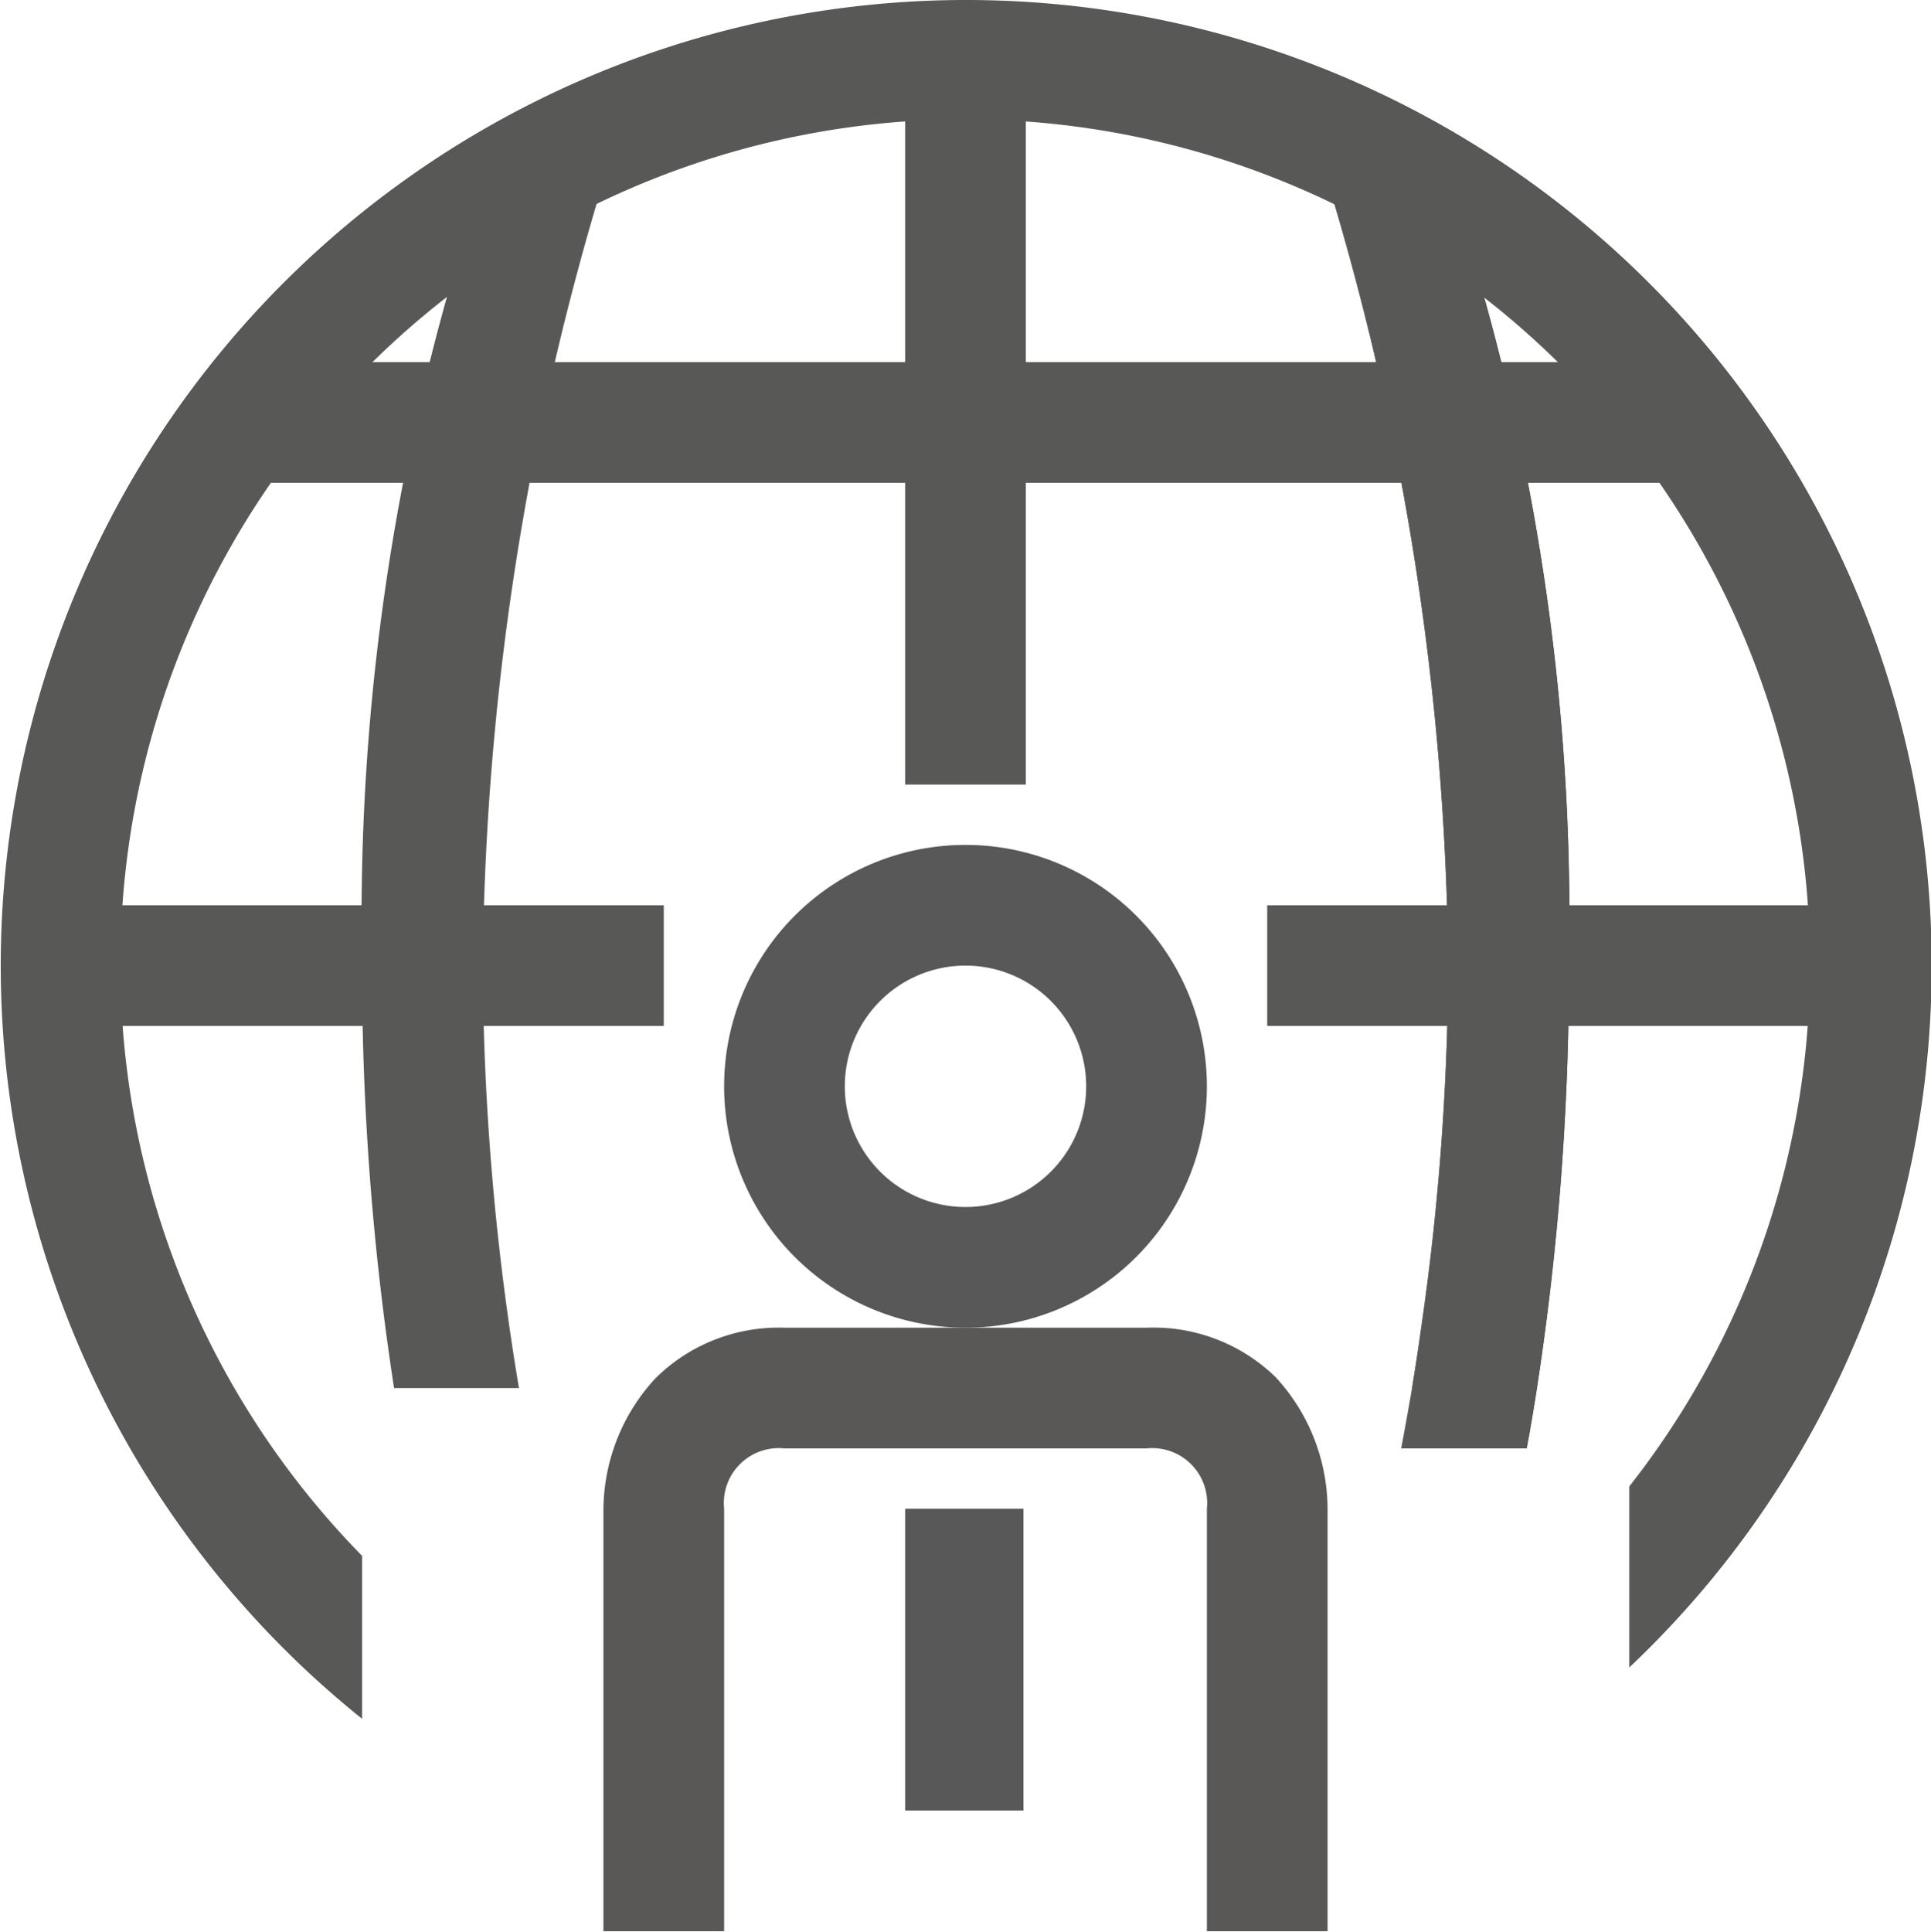
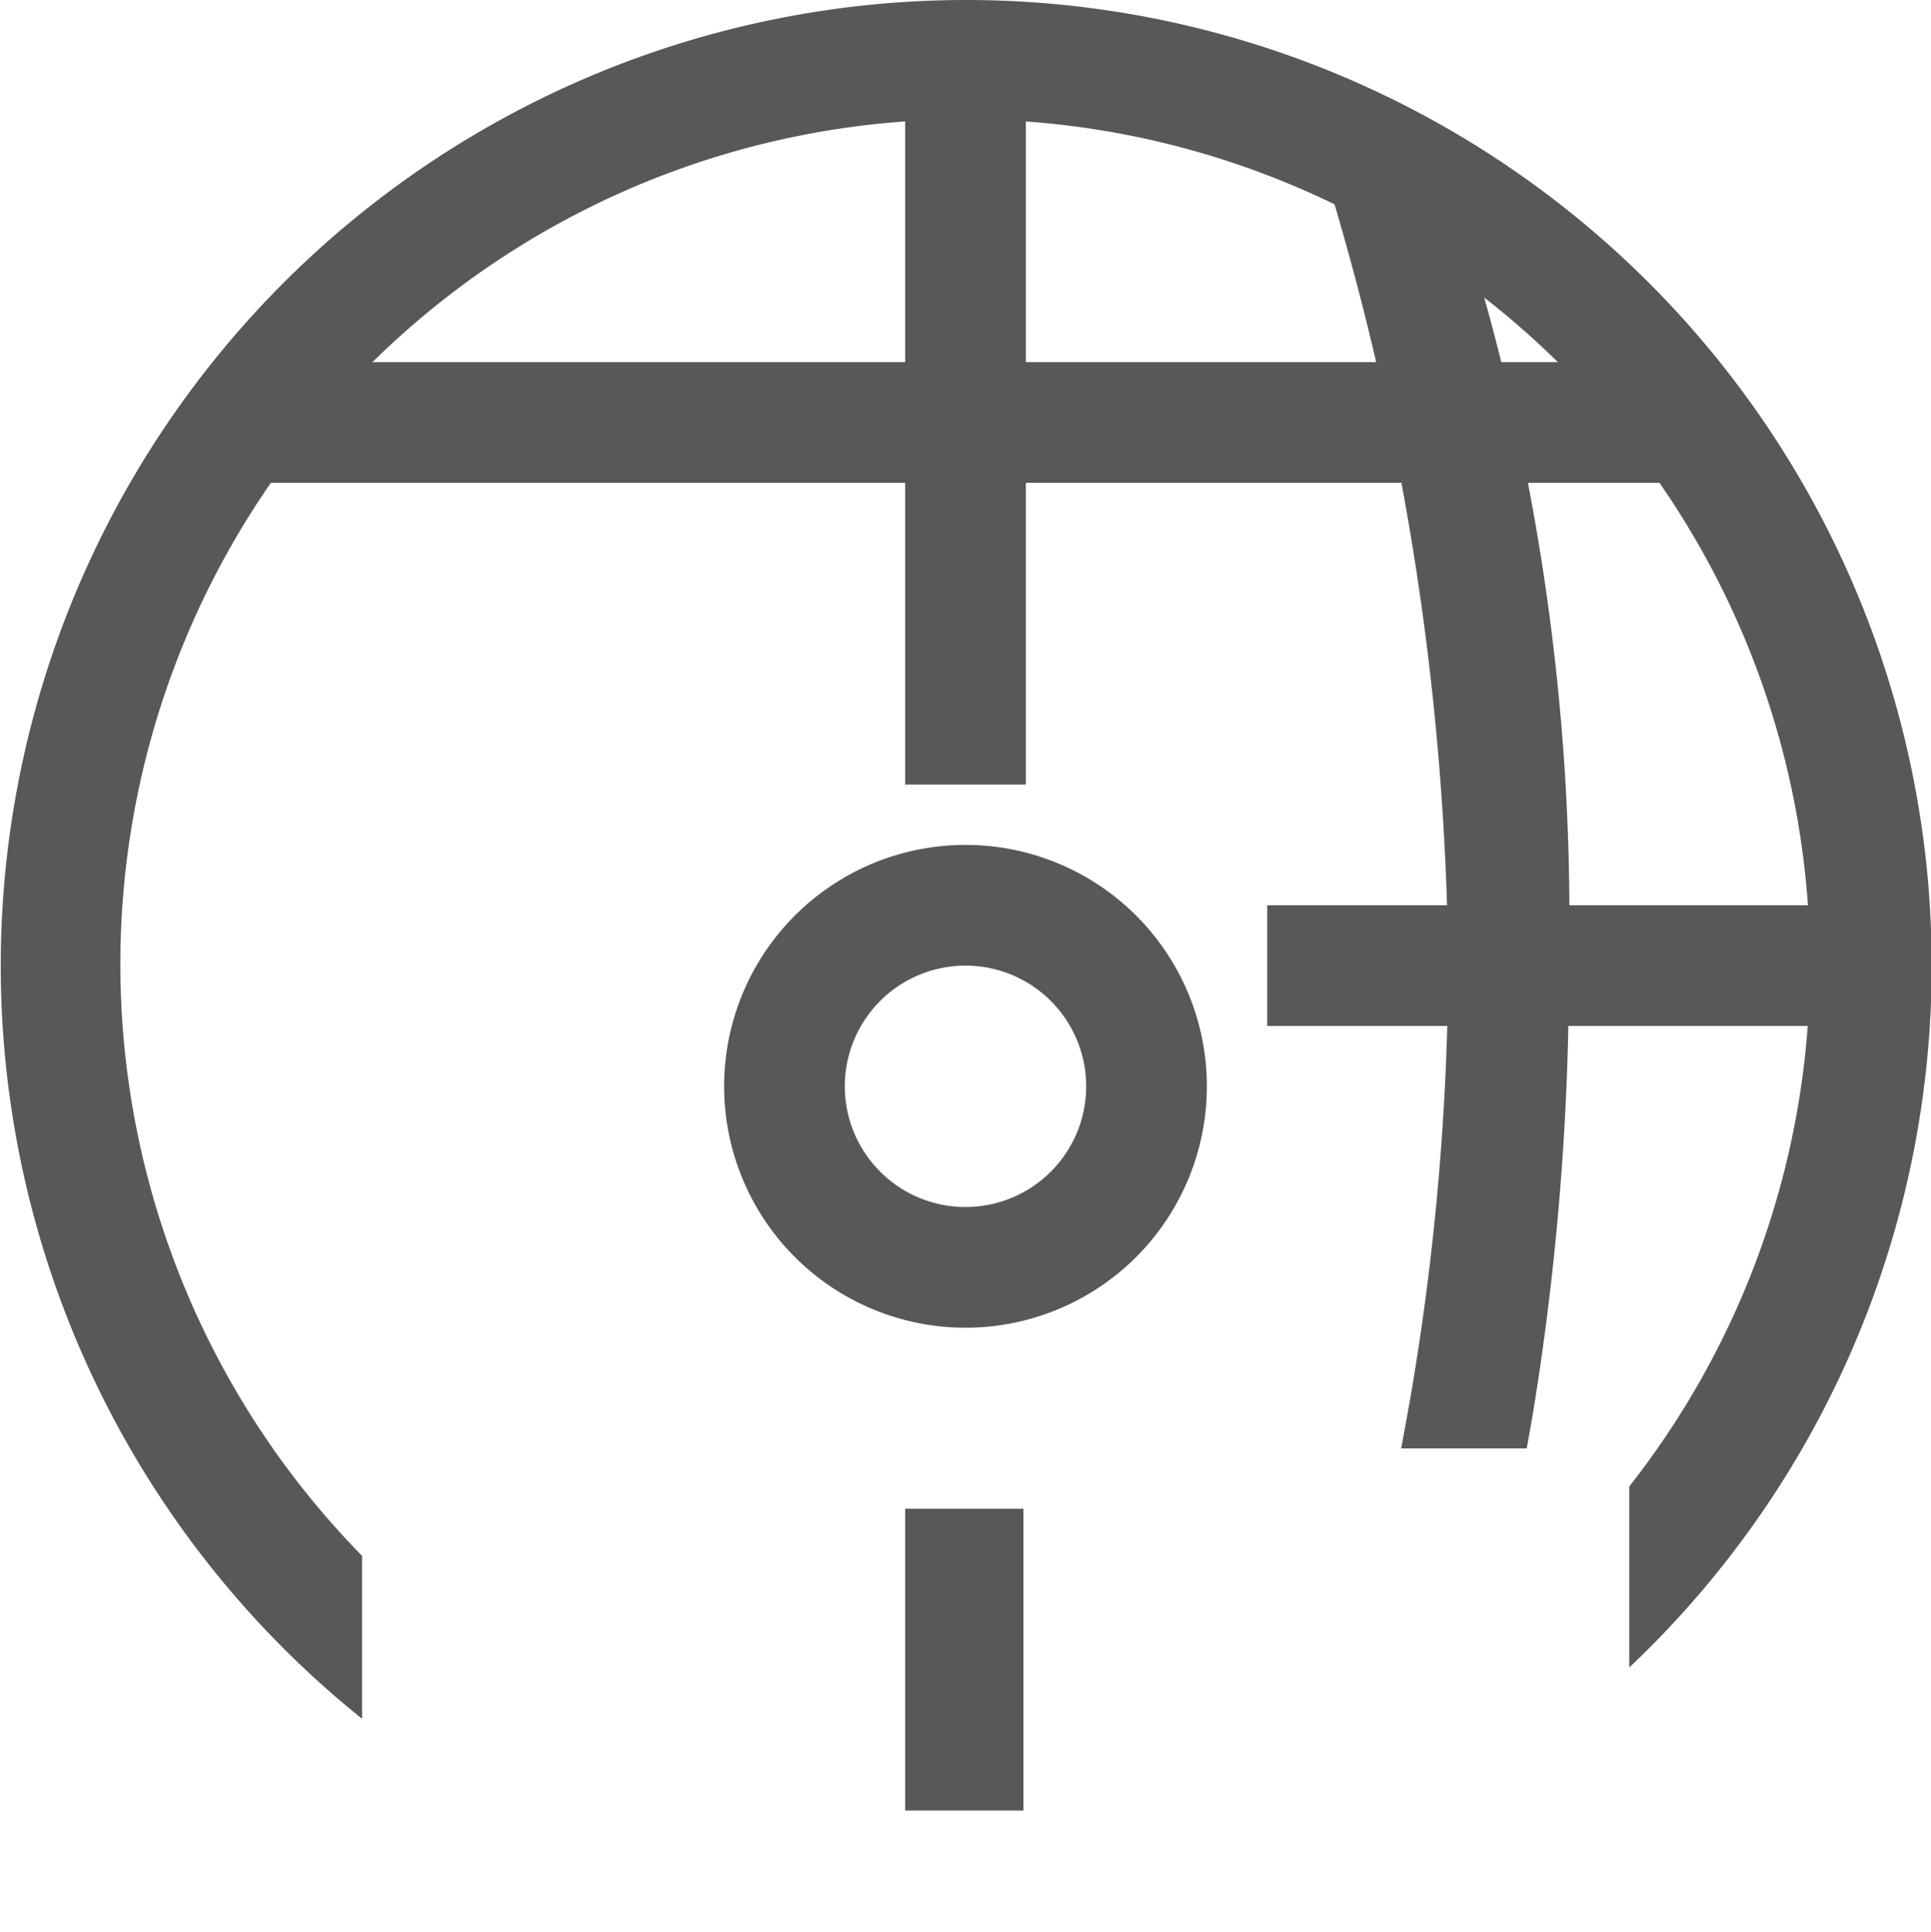
<svg xmlns="http://www.w3.org/2000/svg" id="Layer_1" data-name="Layer 1" viewBox="0 0 32 32.01">
  <defs>
    <style>.cls-1{fill:#585857;}.cls-2{fill:#585858;}.cls-3{fill:#595857;}</style>
  </defs>
  <title>International Opportunities</title>
  <polygon class="cls-1" points="17 1 15 1 15 13 17 13 17 1 17 1" />
  <path class="cls-1" d="M23.22,24q.09-.48.18-1h0a43.42,43.42,0,0,0,.6-7A46,46,0,0,0,22,3h2a38.11,38.11,0,0,1,2,13,45.59,45.59,0,0,1-.53,7h0q-.08.52-.17,1" />
-   <path class="cls-1" d="M23.4,23h0q.08-.49.15-1A42.54,42.54,0,0,0,24,16,46,46,0,0,0,22,3h2a38.11,38.11,0,0,1,2,13,45.59,45.59,0,0,1-.53,7h0q-.08.52-.17,1" />
-   <path class="cls-1" d="M8.6,23A43.42,43.42,0,0,1,8,16,46,46,0,0,1,10,3H8A38.11,38.11,0,0,0,6,16a45.59,45.59,0,0,0,.53,7h0" />
  <polygon class="cls-1" points="28 6 4 6 4 8 28 8 28 6 28 6" />
-   <rect class="cls-1" x="1" y="15" width="10" height="2" />
  <rect class="cls-1" x="21" y="15" width="10" height="2" />
  <rect class="cls-2" x="15" y="25" width="1.96" height="5" transform="translate(31.96 55) rotate(-180)" />
-   <path class="cls-3" d="M16,24H13a.91.91,0,0,0-1,1v7H10V25a3.23,3.23,0,0,1,.86-2.16A2.9,2.9,0,0,1,13,22h6a2.9,2.9,0,0,1,2.14.82A3.23,3.23,0,0,1,22,25v7H20V25a.91.91,0,0,0-1-1H16" />
  <path class="cls-2" d="M12,18a4,4,0,1,1,4,4A4,4,0,0,1,12,18Zm2,0a2,2,0,1,0,2-2A2,2,0,0,0,14,18Z" />
  <path class="cls-1" d="M16,0A16,16,0,0,0,6,28.48v-2.7a14,14,0,1,1,21-1.15v3A16,16,0,0,0,16,0Z" />
</svg>